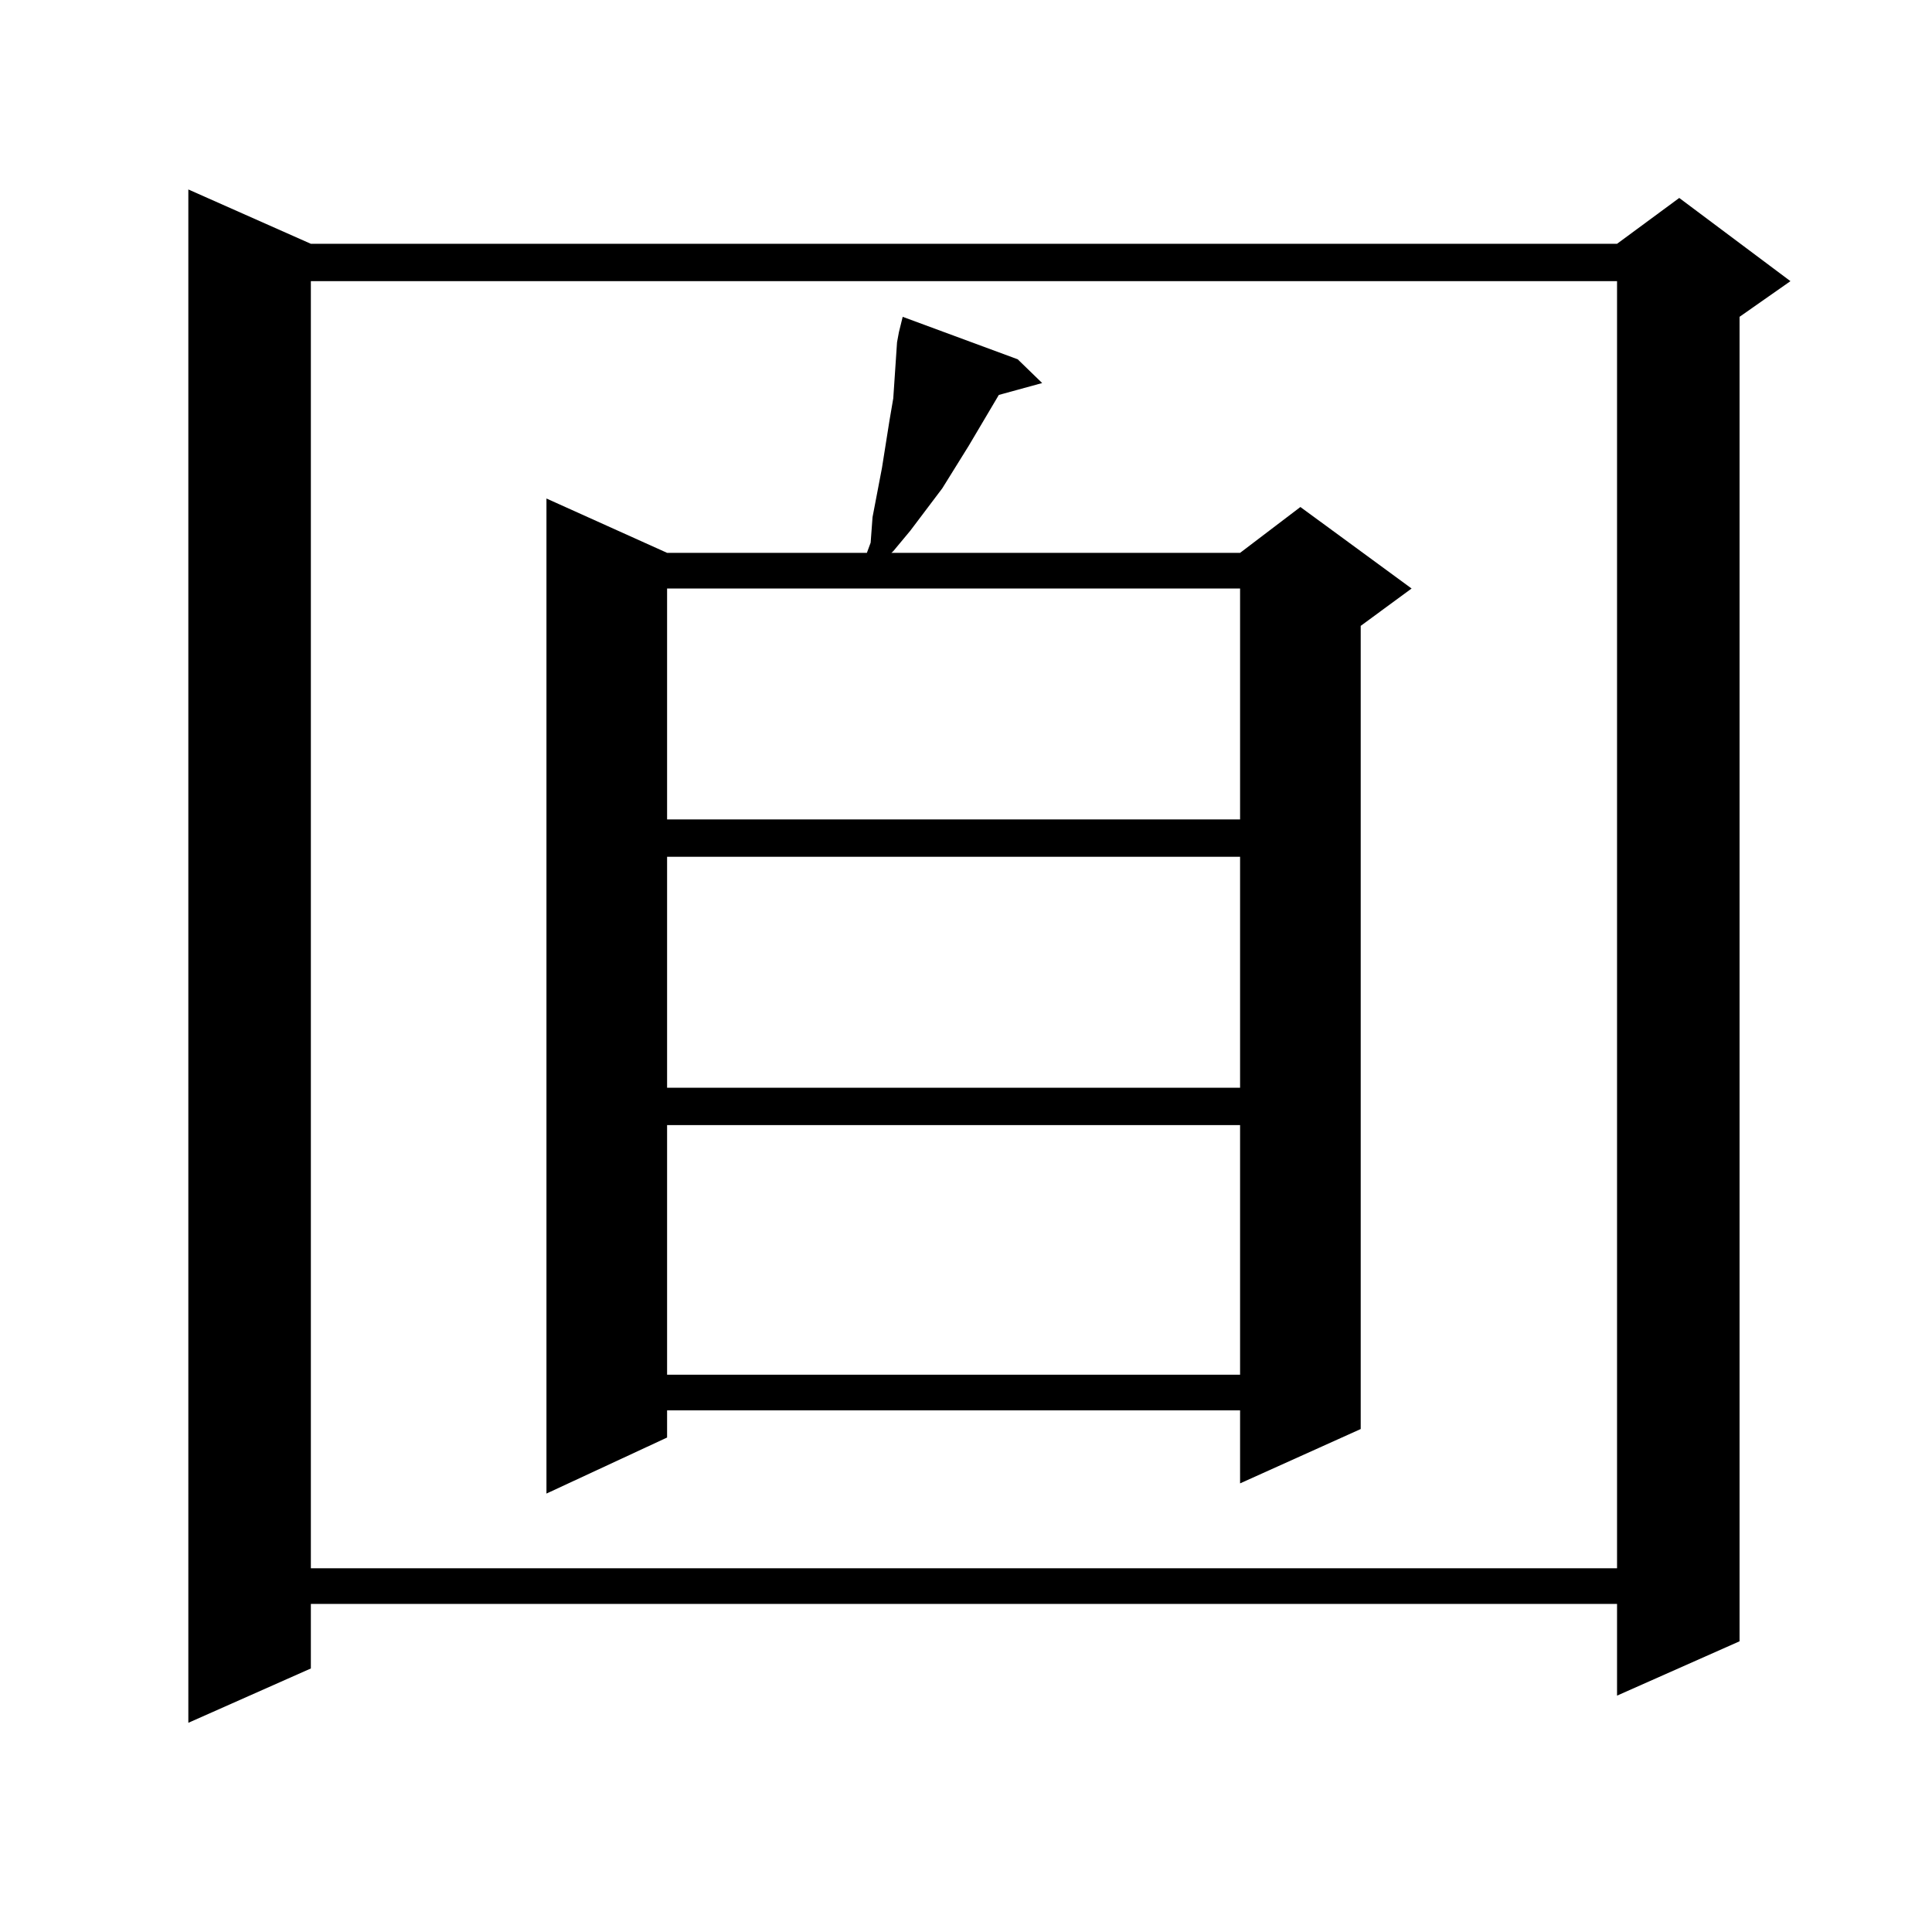
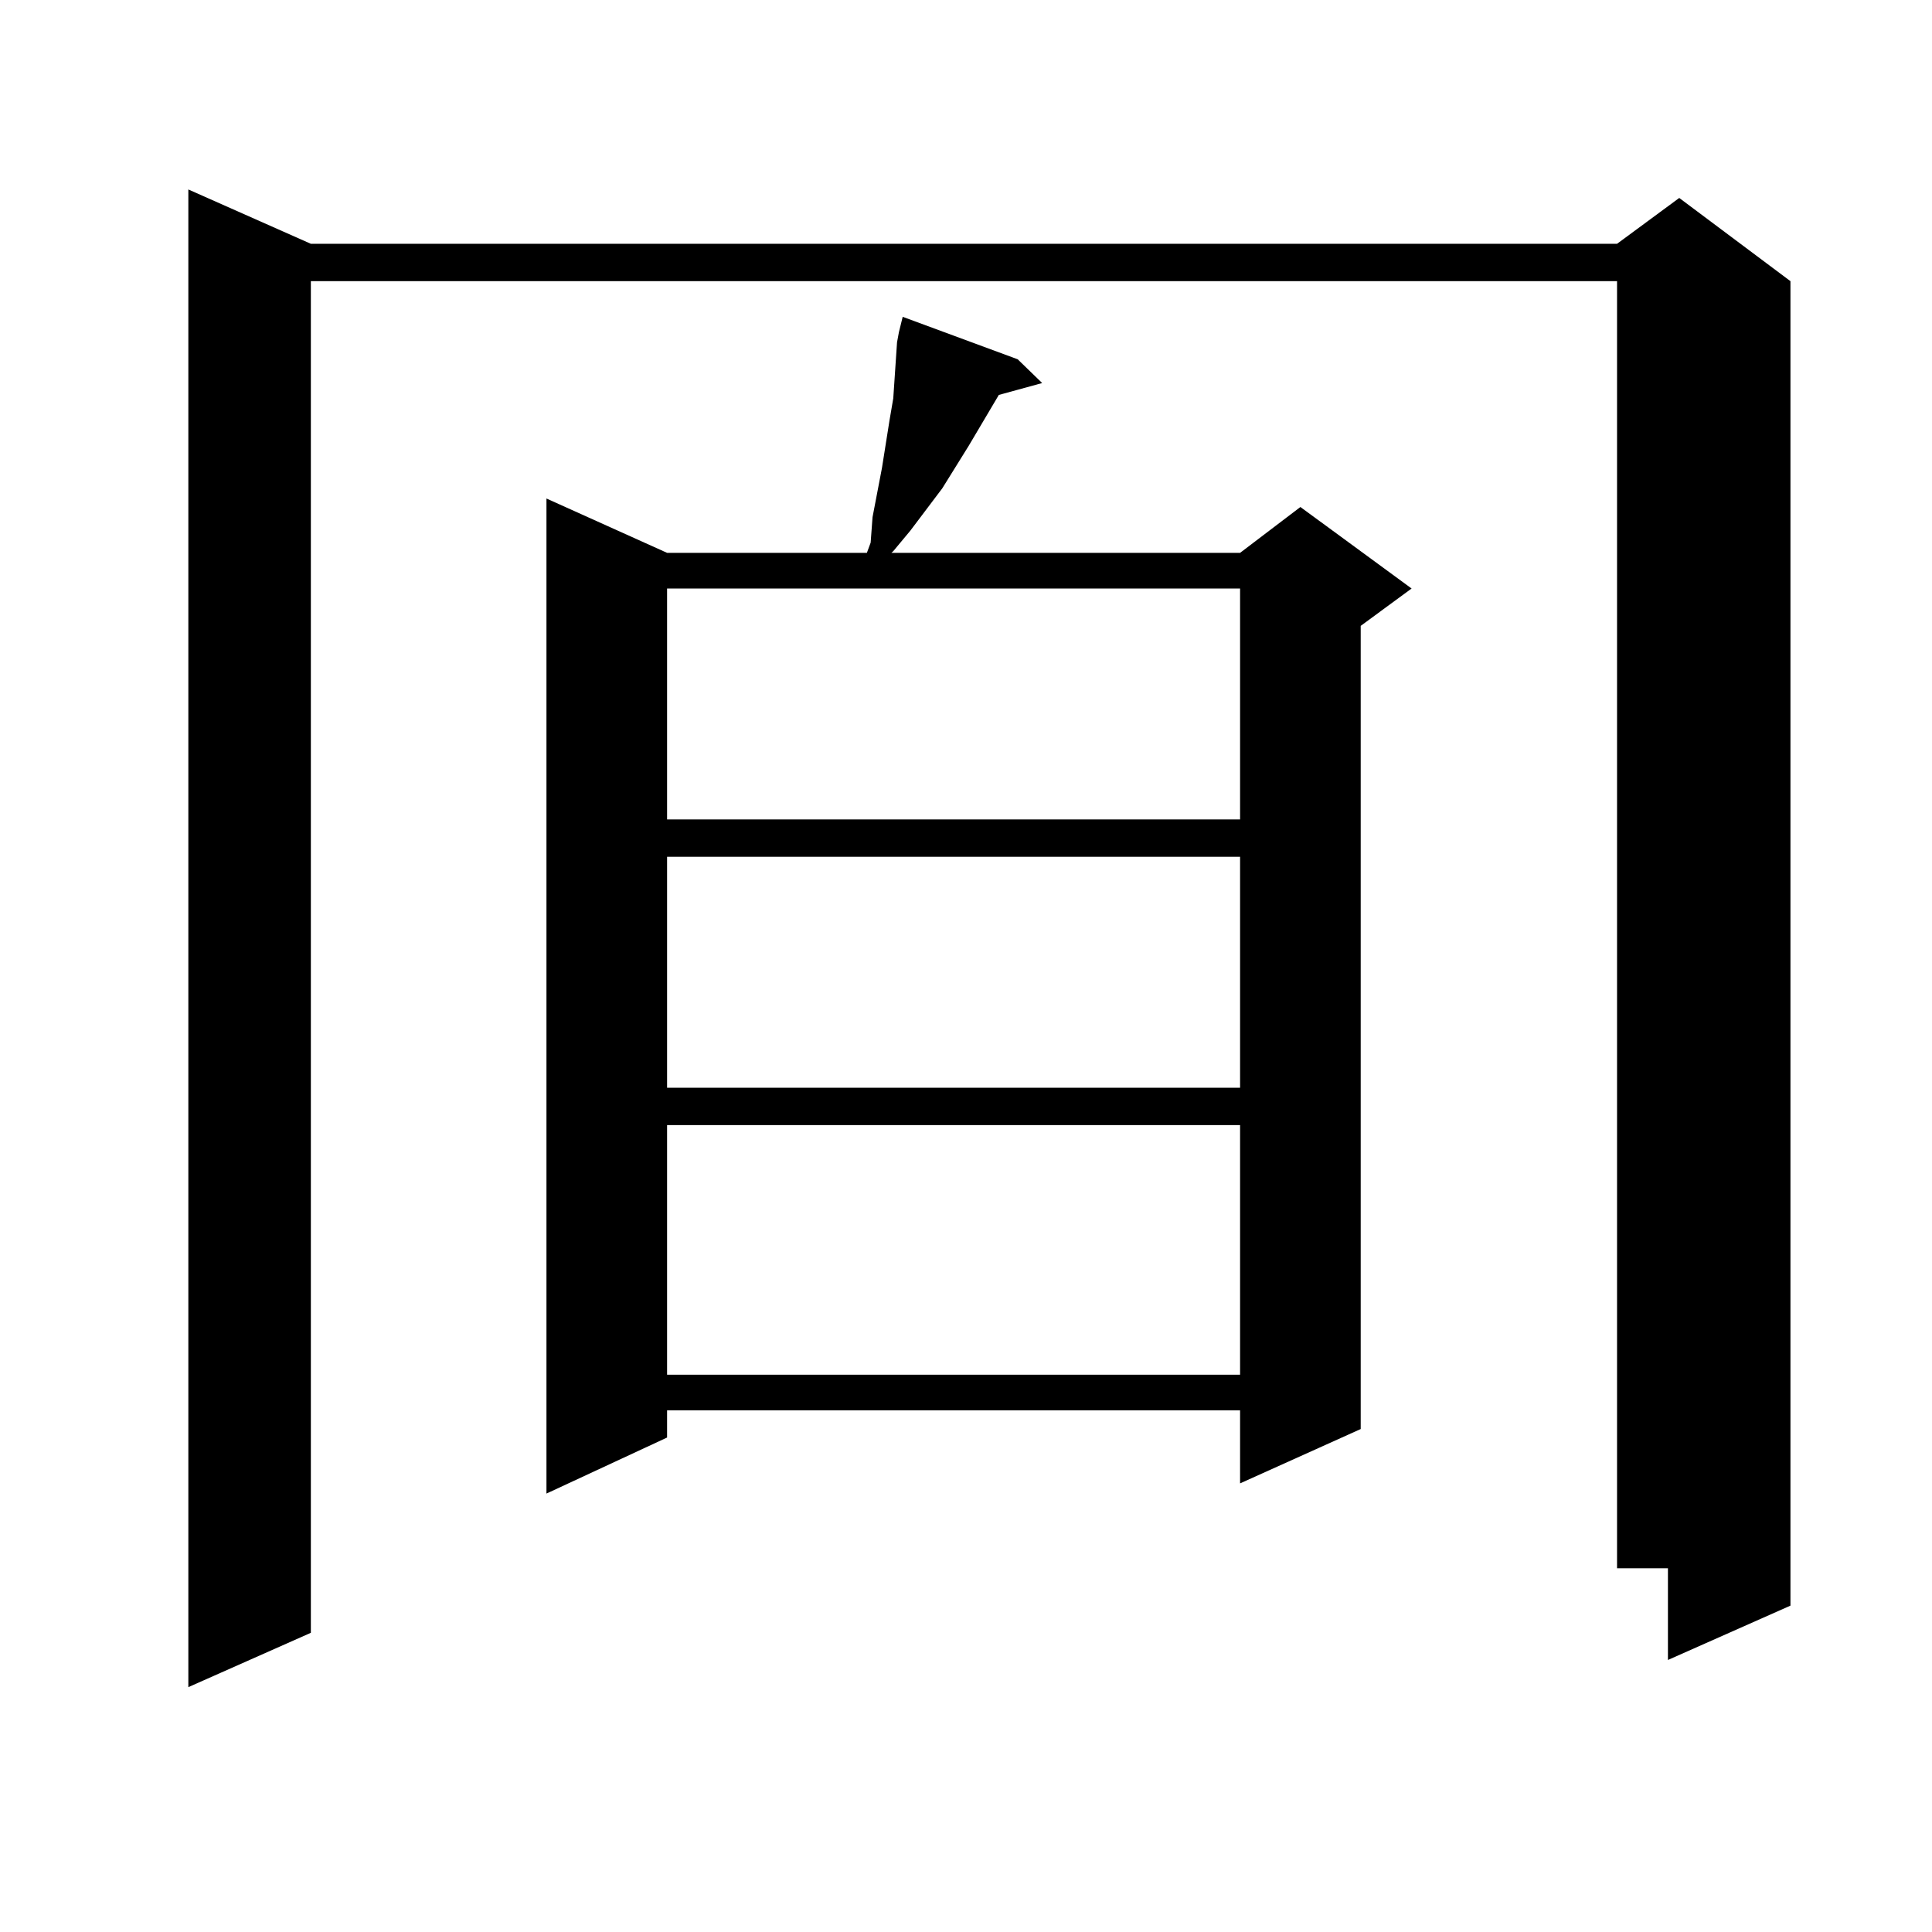
<svg xmlns="http://www.w3.org/2000/svg" version="1.1" id="图层_1" x="0px" y="0px" width="1000px" height="1000px" viewBox="0 0 1000 1000" enable-background="new 0 0 1000 1000" xml:space="preserve">
-   <path d="M160.898,126.191h676.081l32.194-23.73l57.56,43.066l-26.341,18.457v685.547l-63.413,28.125v-47.461H160.898v33.398  l-63.413,28.125V98.066L160.898,126.191z M160.898,145.527v666.211h676.081V145.527H160.898z M464.306,177.168l0.976-5.273  l1.951-7.91l59.511,21.973l12.683,12.305l-22.438,6.152l-15.609,26.367l-13.658,21.973l-16.585,21.973l-8.78,10.547l-0.976,0.879  h180.483l31.219-23.73l57.56,42.188L704.3,323.945v415.723l-62.438,28.125V730H345.284v14.063l-62.438,29.004V258.027l62.438,28.125  h103.412l1.951-5.273l0.976-13.184l4.878-25.488l3.902-24.609l1.951-11.426L464.306,177.168z M345.284,304.609v119.531h296.578  V304.609H345.284z M345.284,443.477v119.531h296.578V443.477H345.284z M345.284,582.344v129.199h296.578V582.344H345.284z" />
+   <path d="M160.898,126.191h676.081l32.194-23.73l57.56,43.066v685.547l-63.413,28.125v-47.461H160.898v33.398  l-63.413,28.125V98.066L160.898,126.191z M160.898,145.527v666.211h676.081V145.527H160.898z M464.306,177.168l0.976-5.273  l1.951-7.91l59.511,21.973l12.683,12.305l-22.438,6.152l-15.609,26.367l-13.658,21.973l-16.585,21.973l-8.78,10.547l-0.976,0.879  h180.483l31.219-23.73l57.56,42.188L704.3,323.945v415.723l-62.438,28.125V730H345.284v14.063l-62.438,29.004V258.027l62.438,28.125  h103.412l1.951-5.273l0.976-13.184l4.878-25.488l3.902-24.609l1.951-11.426L464.306,177.168z M345.284,304.609v119.531h296.578  V304.609H345.284z M345.284,443.477v119.531h296.578V443.477H345.284z M345.284,582.344v129.199h296.578V582.344H345.284z" />
</svg>